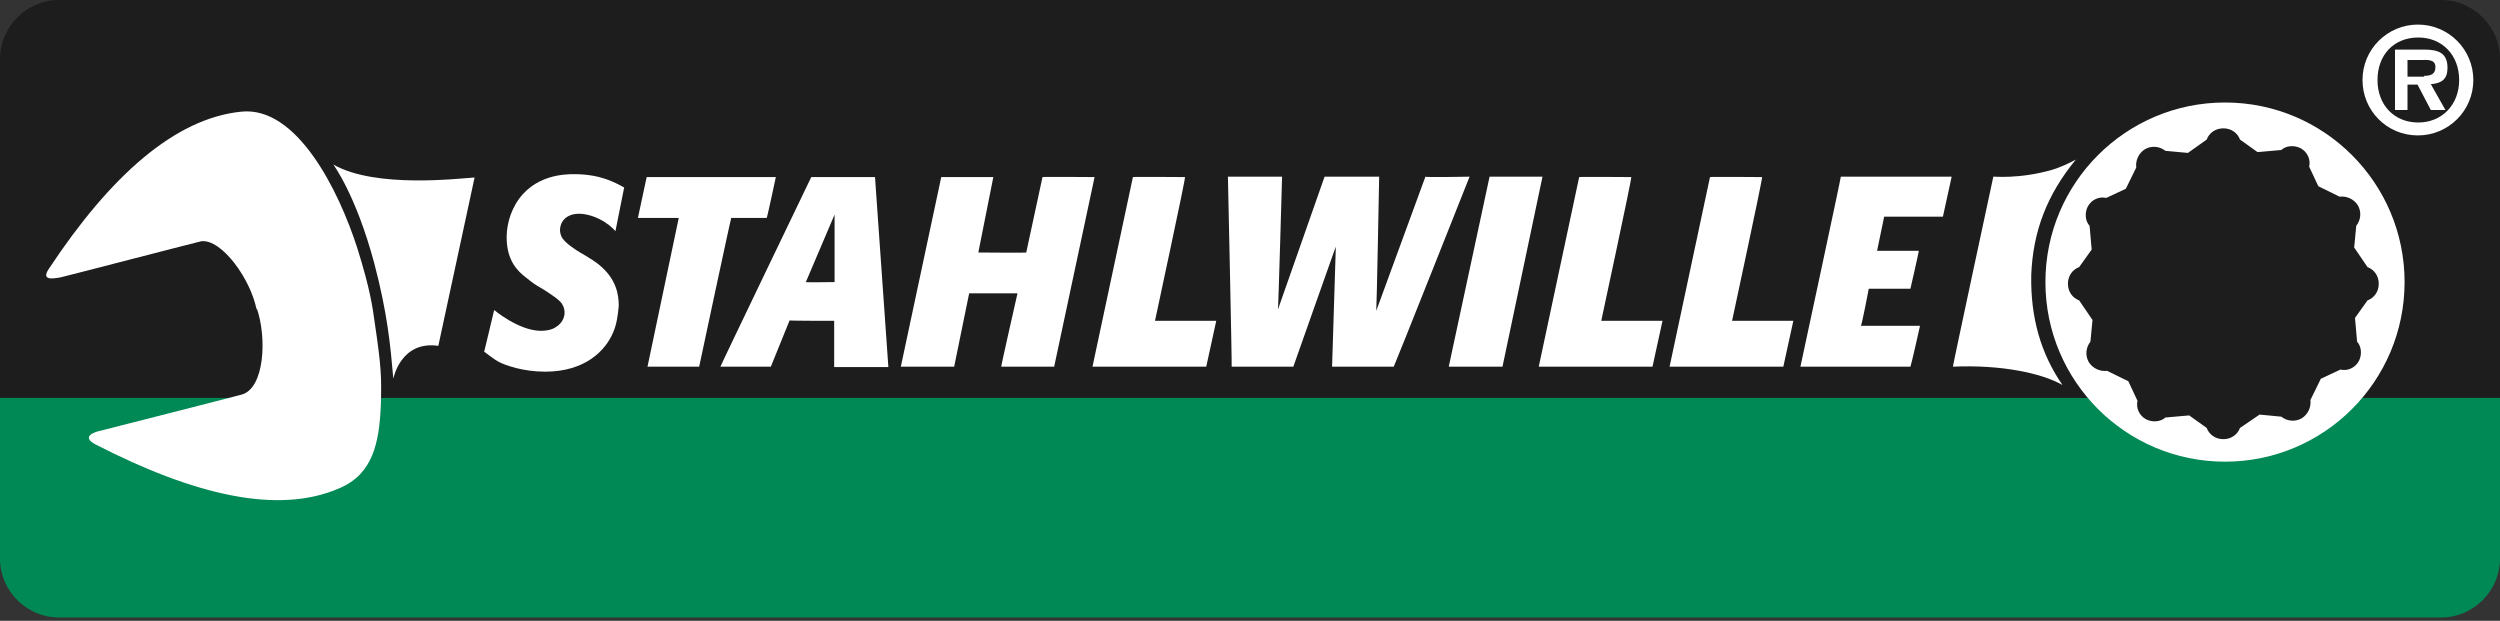
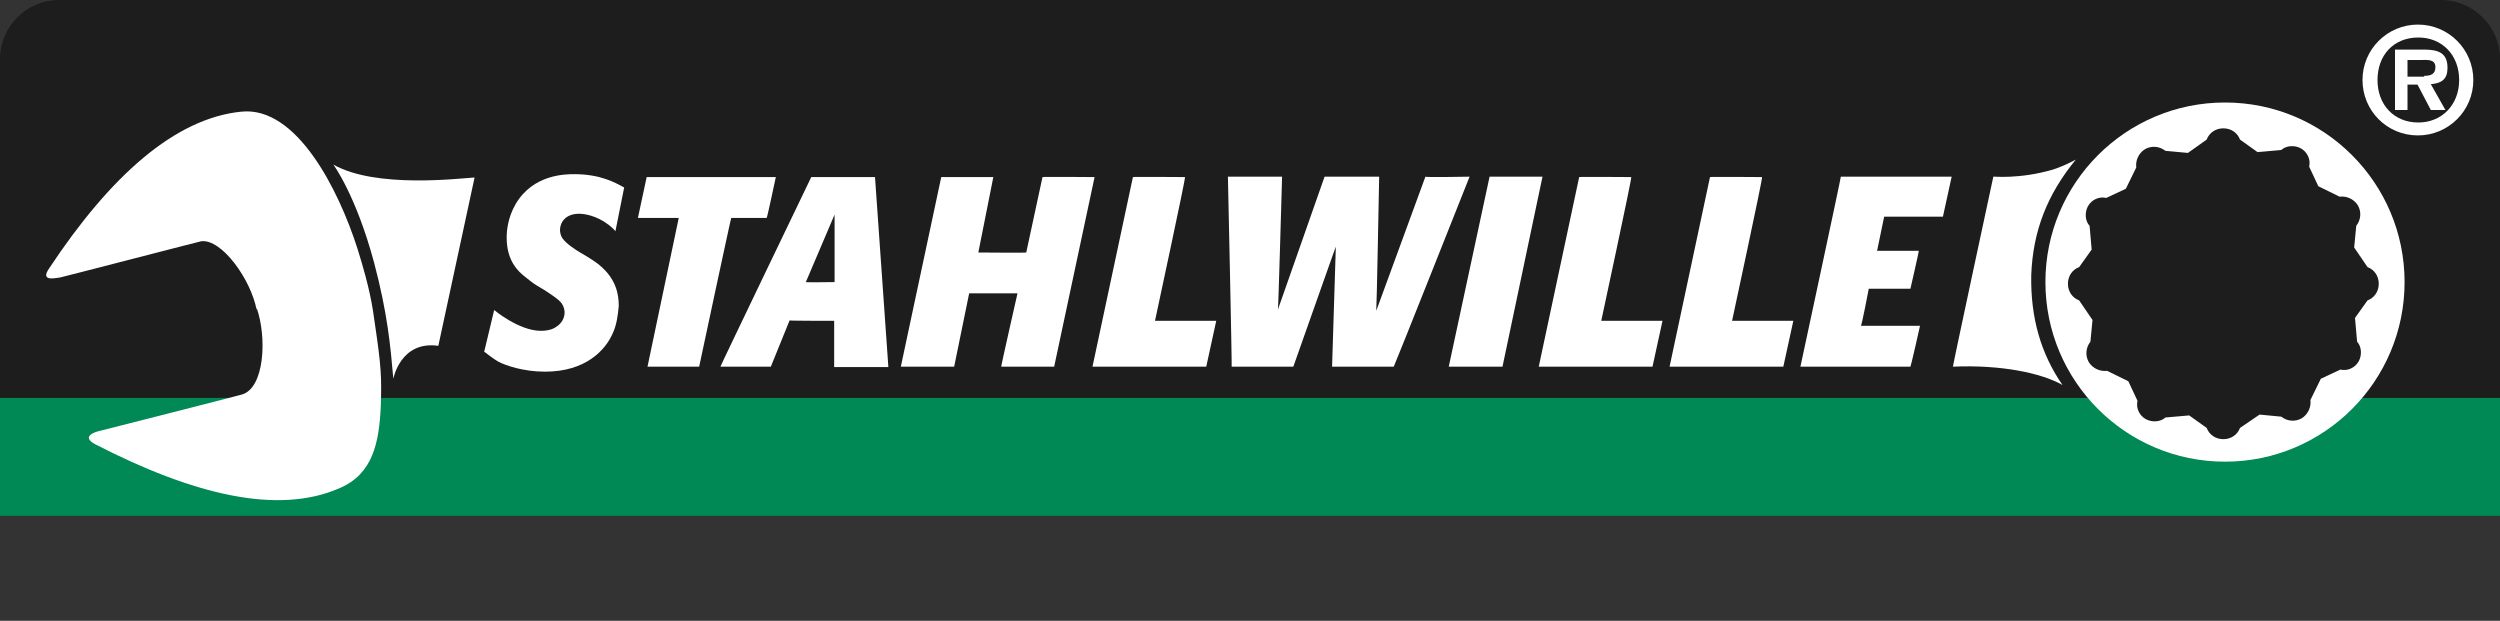
<svg xmlns="http://www.w3.org/2000/svg" width="600" height="149" viewBox="0 0 600 149" fill="none">
  <rect x="0" y="0" width="600" height="149" fill="#333333" stroke="none" />
  <g clip-path="url(#clip0_531_919)">
-     <path d="M0 110.1C0 102.4 6.4 96 14.1 96H585.9C593.6 96 600 102.4 600 110.1V134.1C600 141.8 593.6 148.2 585.9 148.2H14.1C6.4 148.2 0 141.8 0 134.1V110.1Z" fill="#008855" />
    <path d="M0 95.9H600V19.6H0V95.9Z" fill="#1D1D1D" />
    <path d="M0 81.8C0 89.5 6.4 95.9 14.1 95.9H585.9C593.6 95.9 600 89.5 600 81.8V14.1C600 6.4 593.6 0 585.9 0H14.1C6.4 0 0 6.4 0 14.1V81.8Z" fill="#1D1D1D" />
    <path d="M0 95.5H600V123.8H0V95.5Z" fill="#008855" />
    <path d="M118.599 74.4C118.599 74.4 116.199 84.5 116.199 84.4C116.199 84.4 118.799 86.4 119.599 86.8C121.299 87.7 125.599 89.2 130.799 89.2C140.499 89.2 145.299 84.1 147.099 79.9C147.999 77.9 148.299 75.7 148.499 73.4C148.499 70.8 147.999 66.9 143.599 63.4C142.699 62.7 141.599 62 140.599 61.4L139.399 60.7C138.199 60 135.899 58.5 134.999 57.2C134.499 56.5 134.399 55.6 134.399 55.2C134.399 53.5 135.599 51.3 138.999 51.3C140.199 51.3 143.099 51.7 145.999 53.9C146.899 54.6 147.399 55.1 147.699 55.5L149.799 45C147.599 43.8 144.099 41.8 137.799 41.8C135.799 41.8 127.999 41.8 123.799 48.9C121.799 52.3 121.599 55.6 121.599 57C121.599 62.6 124.299 65.1 126.099 66.5C126.999 67.2 127.799 67.9 128.799 68.5L130.799 69.7C132.899 71.1 133.999 71.8 134.799 72.8C135.399 73.7 135.499 74.5 135.499 75C135.499 77.1 133.899 78.2 133.399 78.5C132.699 79 131.499 79.4 129.699 79.4C124.399 79.3 118.599 74.4 118.599 74.4Z" fill="white" />
    <path d="M167.8 88C167.8 88 175.4 52.3 175.5 52.3H184C184.1 52.4 186.2 42.5 186.2 42.5C186.3 42.5 155.2 42.5 155.2 42.5L153.1 52.3H162.9L155.4 88H167.8Z" fill="white" />
    <path d="M262.699 42.499C262.699 42.499 250.199 42.4 250.199 42.499L246.299 60.599C246.299 60.7 234.799 60.599 234.799 60.599L238.399 42.499H225.899L216.199 87.999C216.299 87.999 229.199 87.999 228.999 87.999L232.599 70.4C232.699 70.4 244.199 70.4 244.199 70.4C244.199 70.4 240.199 87.999 240.299 87.999H252.999L262.699 42.499Z" fill="white" />
    <path d="M289.499 87.999L291.899 76.999C291.899 76.999 277.099 76.999 277.199 76.999C277.199 76.9 284.599 42.7 284.399 42.499C284.399 42.499 271.899 42.4 271.899 42.499L262.199 87.999H289.499Z" fill="white" />
    <path d="M334.499 88C334.599 88 352.699 42.4 352.699 42.4C352.699 42.4 342.099 42.6 342.099 42.4L330.299 74.6C330.399 74.5 330.999 42.4 330.999 42.4H317.899L306.699 74.3C306.799 74.4 307.699 42.4 307.699 42.4H294.699C294.699 42.4 295.699 88 295.599 88H310.399C310.399 88 320.599 59.1 320.599 59.2L319.699 88H334.499Z" fill="white" />
    <path d="M460.8 78.2H446.6C446.8 78.3 448.5 69.3 448.5 69.3C448.5 69.3 458.6 69.3 458.5 69.3C458.5 69.3 460.6 60.2 460.5 60.2H450.5L452.2 52C452.2 52 466.4 52 466.3 52L468.4 42.4C468.5 42.4 441.8 42.4 441.8 42.4C441.9 42.4 432.1 88 432.1 88C432.1 88 458.7 88 458.5 88C458.6 88 460.8 78.3 460.8 78.2Z" fill="white" />
    <path d="M213.201 88L210.001 42.5H194.701C194.701 42.5 172.801 88 172.901 88H185.001L189.501 76.9C189.501 77 200.301 77 200.201 77V88.1H213.201V88ZM200.301 67.7C200.201 67.7 193.401 67.8 193.401 67.7L200.301 51.5V67.7Z" fill="white" />
    <path d="M357.499 42.4L347.699 88H360.599L370.199 42.4H357.499Z" fill="white" />
    <path d="M396.601 87.999L399.001 76.999C399.001 76.999 384.201 76.999 384.301 76.999C384.301 76.9 391.701 42.7 391.501 42.499C391.501 42.499 379.001 42.4 379.001 42.499L369.301 87.999H396.601Z" fill="white" />
    <path d="M427.999 87.999L430.399 76.999C430.399 76.999 415.599 76.999 415.699 76.999C415.699 76.9 423.099 42.7 422.899 42.499C422.899 42.499 410.399 42.4 410.399 42.499L400.699 87.999H427.999Z" fill="white" />
    <path d="M58.001 94.701C63.501 93.201 64.101 81.001 61.601 73.9V74.4C60.201 67.001 53.201 57.3 48.301 57.901C48.101 57.901 14.601 66.6 14.401 66.6C13.401 66.701 9.501 67.701 11.801 64.4C26.501 42.2 42.001 28.401 57.901 26.8C71.201 25.401 81.301 45.6 85.801 59.7C88.801 69.3 89.401 73.501 90.001 77.9C91.501 88.001 91.601 90.6 91.401 97.3C91.001 106.3 89.501 113.8 81.401 117.2C66.701 123.6 46.501 118.8 22.801 106.6C19.301 104.7 23.001 103.6 24.001 103.4C24.401 103.3 55.501 95.4 58.001 94.701Z" fill="white" />
    <path d="M113.9 42.6C110.3 42.8 90.2 45.3 80 39.5C80 39.5 85.4 46.7 89.8 63.1C93 75.2 93.7 82.9 94.4 90.9C94.4 90.9 96.1 81.7 105.2 83L113.9 42.6Z" fill="white" />
    <path d="M498.2 38.3C496.2 39.4 494 40.3 492.7 40.7C484.5 43.1 478.1 42.3 478.4 42.4C478.4 42.4 468.6 88 468.7 88C480.2 87.5 489.9 89.5 495 92.4C489.8 84.9 487.3 76.2 487.5 66C487.9 55.5 491.3 46.7 498.2 38.3Z" fill="white" />
    <path d="M490.9 67.7C490.9 43.9 510.2 24.6 534 24.6C557.8 24.6 577.1 43.9 577.1 67.7C577.1 91.5 557.8 110.8 534 110.8C510.2 110.8 490.9 91.5 490.9 67.7ZM541.9 36.5L547.5 36C548.7 34.9 550.7 34.8 552.2 35.6C553.8 36.5 554.6 38.3 554.2 40L556.4 44.7L561.5 47.2C563.1 47 564.9 47.7 565.9 49.3C566.8 50.9 566.6 52.8 565.5 54.2L565 59.4L568.2 64.1C569.8 64.7 570.9 66.2 570.9 68.1C570.9 70 569.8 71.5 568.2 72.1L565.2 76.3L565.7 82C566.8 83.2 566.9 85.2 566.1 86.7C565.2 88.3 563.4 89.1 561.7 88.7L557 90.9L554.5 96C554.7 97.6 554 99.4 552.4 100.4C550.8 101.3 548.9 101.1 547.5 100L542.3 99.5L537.6 102.7C537 104.3 535.5 105.4 533.6 105.4C531.7 105.4 530.2 104.3 529.6 102.7L525.4 99.7L519.7 100.2C518.5 101.3 516.5 101.4 515 100.6C513.4 99.7 512.6 97.9 513 96.2L510.8 91.5L505.7 89C504.1 89.2 502.3 88.5 501.3 86.9C500.4 85.3 500.6 83.4 501.7 82L502.2 76.8L499 72.1C497.4 71.5 496.3 70 496.3 68.1C496.3 66.2 497.4 64.7 499 64.1L502 59.9L501.5 54.2C500.4 53 500.3 51 501.1 49.5C502 47.9 503.8 47.1 505.5 47.5L510.2 45.3L512.7 40.2C512.5 38.6 513.2 36.8 514.8 35.8C516.4 34.9 518.3 35.1 519.7 36.2L525.1 36.7L529.6 33.5C530.2 31.9 531.7 30.8 533.6 30.8C535.5 30.8 537 31.9 537.6 33.5L541.8 36.5H541.9Z" fill="white" />
    <path d="M541.901 36.5L547.501 36C548.701 34.9 550.701 34.8 552.201 35.6C553.801 36.5 554.601 38.3 554.201 40L556.401 44.7L561.501 47.2C563.101 47 564.901 47.7 565.901 49.3C566.801 50.9 566.601 52.8 565.501 54.2L565.001 59.4L568.201 64.1C569.801 64.7 570.901 66.2 570.901 68.1C570.901 70 569.801 71.5 568.201 72.1L565.201 76.3L565.701 82C566.801 83.2 566.901 85.2 566.101 86.7C565.201 88.3 563.401 89.1 561.701 88.7L557.001 90.9L554.501 96C554.701 97.6 554.001 99.4 552.401 100.4C550.801 101.3 548.901 101.1 547.501 100L542.301 99.5L537.601 102.7C537.001 104.3 535.501 105.4 533.601 105.4C531.701 105.4 530.201 104.3 529.601 102.7L525.401 99.7L519.701 100.2C518.501 101.3 516.501 101.4 515.001 100.6C513.401 99.7 512.601 97.9 513.001 96.2L510.801 91.5L505.701 89C504.101 89.2 502.301 88.5 501.301 86.9C500.401 85.3 500.601 83.4 501.701 82L502.201 76.8L499.001 72.1C497.401 71.5 496.301 70 496.301 68.1C496.301 66.2 497.401 64.7 499.001 64.1L502.001 59.9L501.501 54.2C500.401 53 500.301 51 501.101 49.5C502.001 47.9 503.801 47.1 505.501 47.5L510.201 45.3L512.701 40.2C512.501 38.6 513.201 36.8 514.801 35.8C516.401 34.9 518.301 35.1 519.701 36.2L525.101 36.7L529.601 33.5C530.201 31.9 531.701 30.8 533.601 30.8C535.501 30.8 537.001 31.9 537.601 33.5L541.801 36.5H541.901Z" fill="#1D1D1D" />
    <path d="M567 19.2C567 11.8 573 5.9 580.3 5.9C587.7 5.9 593.6 11.9 593.6 19.2C593.6 26.6 587.6 32.5 580.3 32.5C572.8 32.5 567 26.5 567 19.2ZM590.2 19.2C590.2 13.2 586.1 9 580.4 9C574.5 9 570.6 13.2 570.6 19.2C570.6 25.2 574.6 29.4 580.4 29.4C586 29.4 590.2 25.2 590.2 19.2ZM586.9 26.4H583.4L580.2 20.3H577.8V26.4H574.8V11.9H581.8C585.5 11.9 587.4 12.9 587.4 16.3C587.4 19 586 20 583.4 20.2L586.9 26.4ZM581.8 18.2C583.4 18.2 584.5 17.8 584.5 16.1C584.5 14.1 582.4 14.4 581 14.4H577.8V18.4H581.8V18.2Z" fill="white" />
  </g>
  <defs>
    <clipPath id="clip0_531_919">
      <rect width="600" height="148.2" fill="white" />
    </clipPath>
  </defs>
</svg>